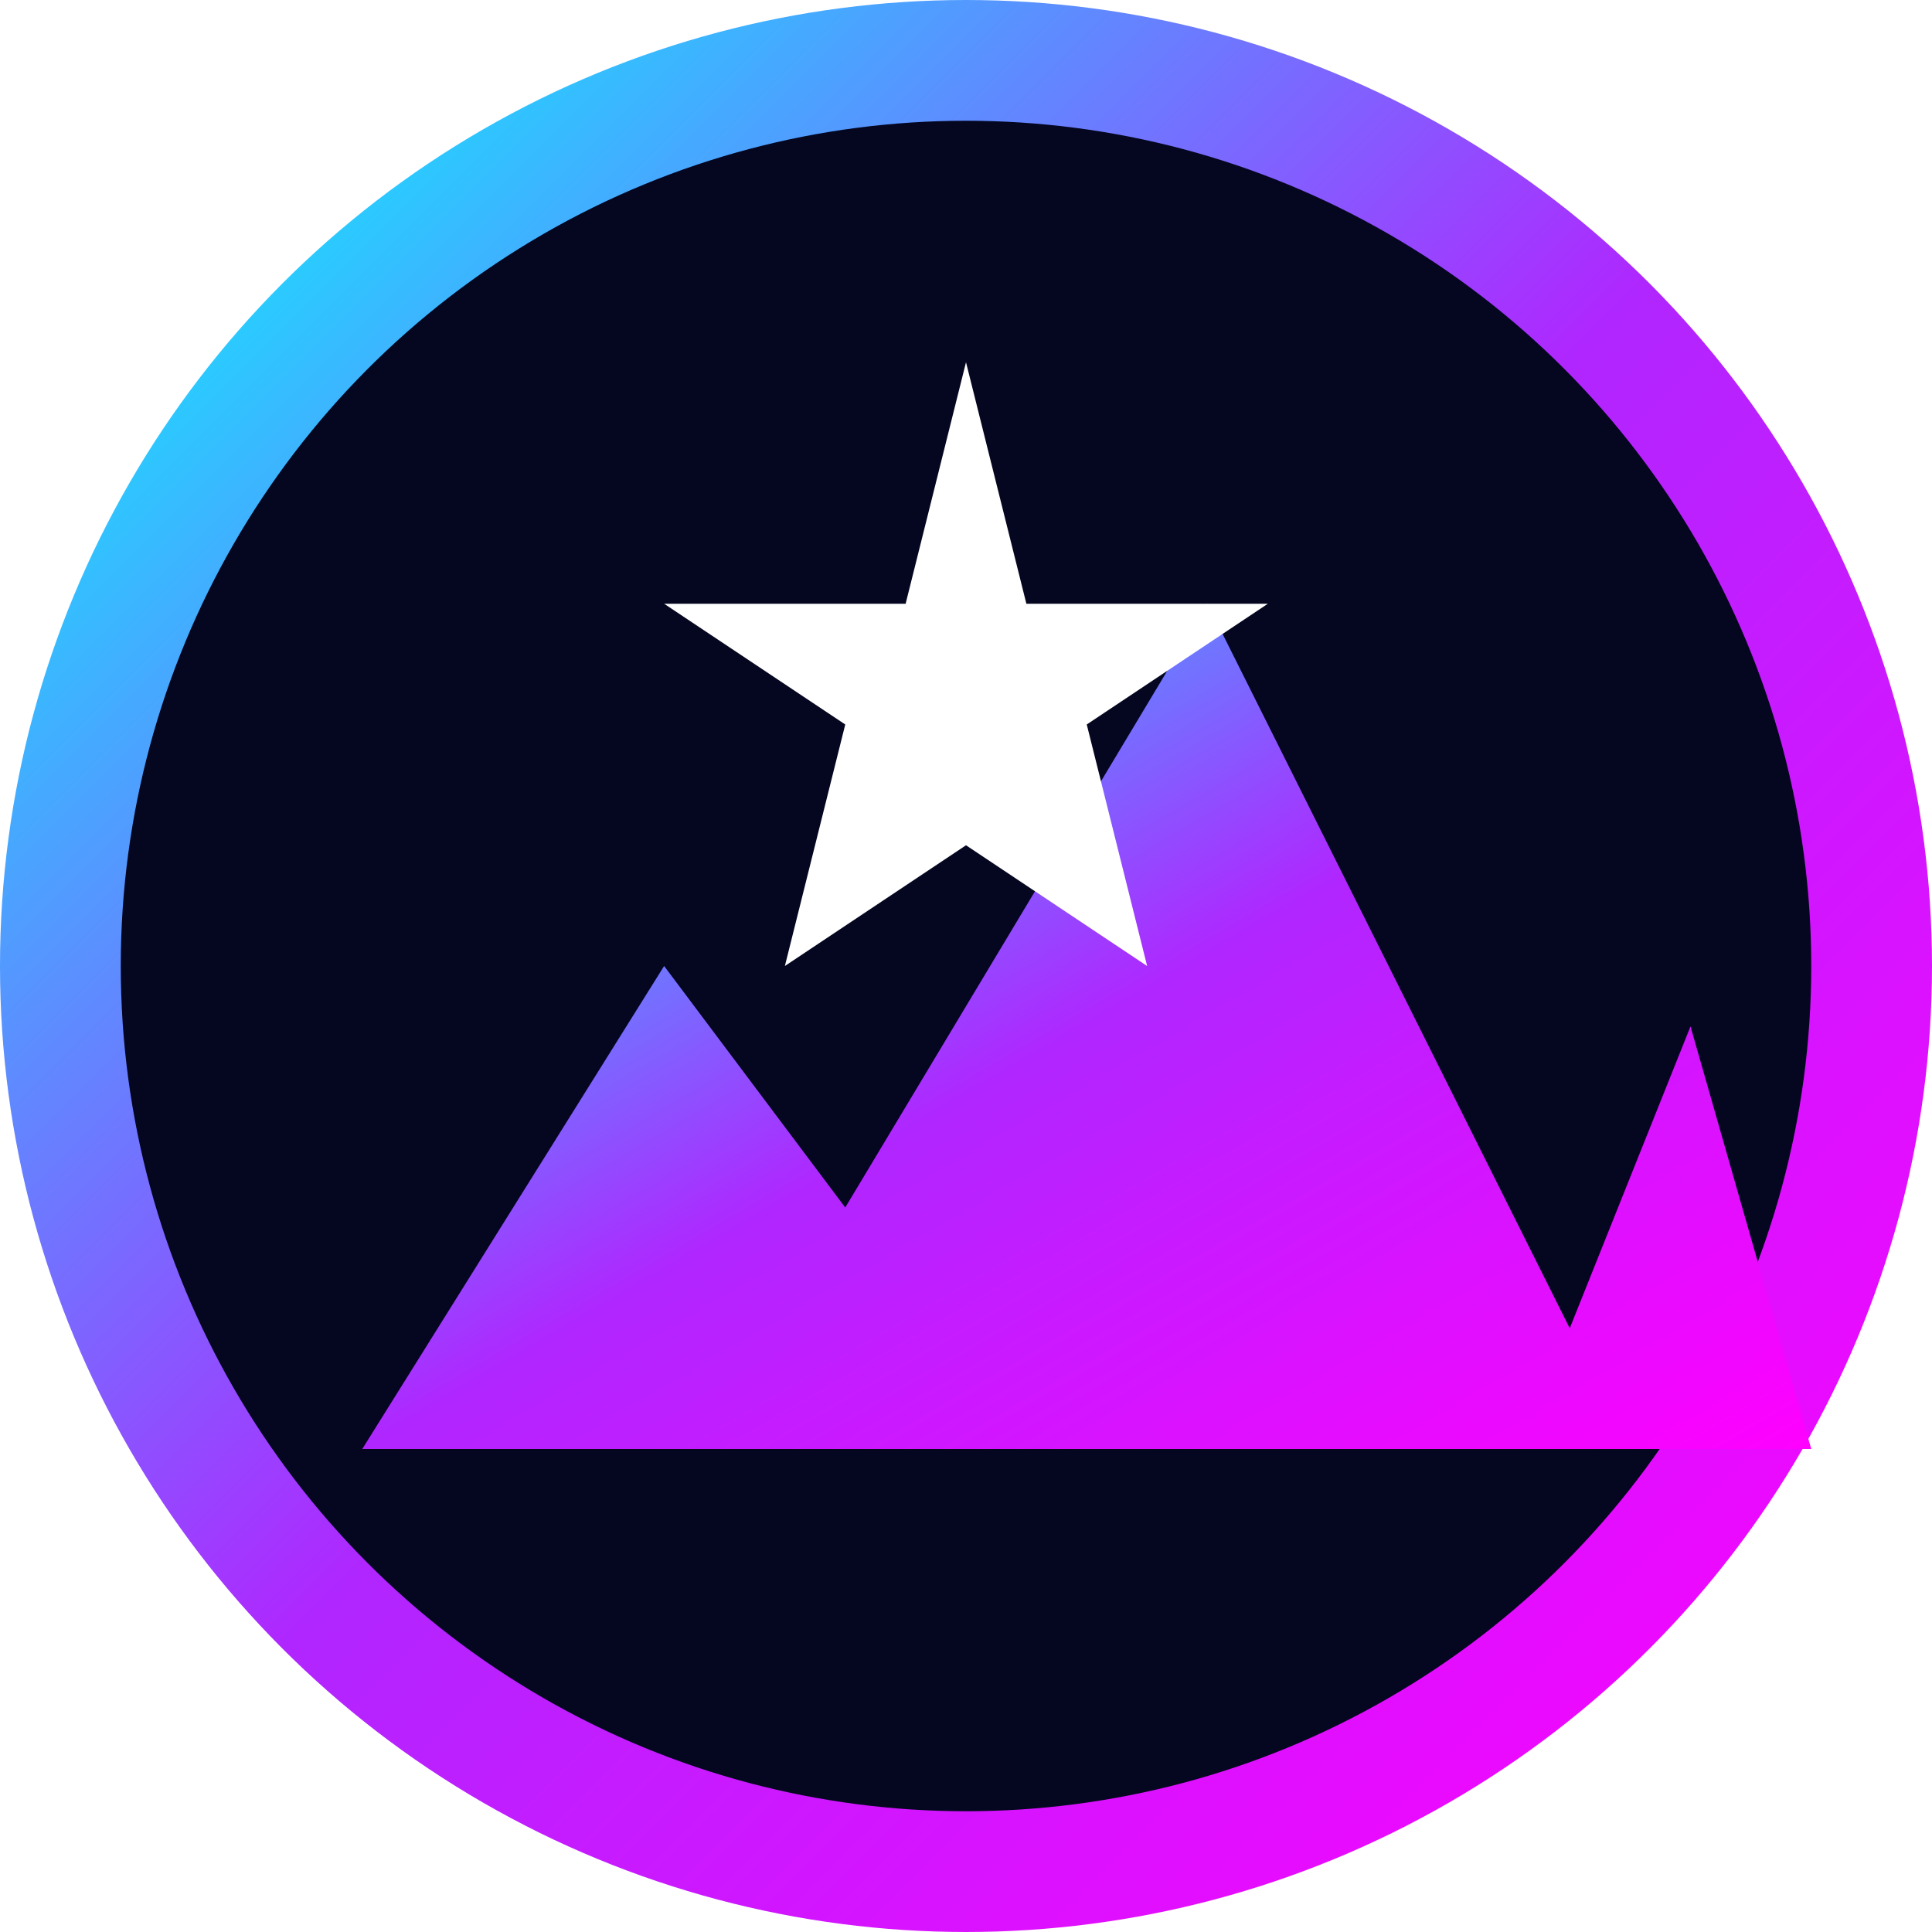
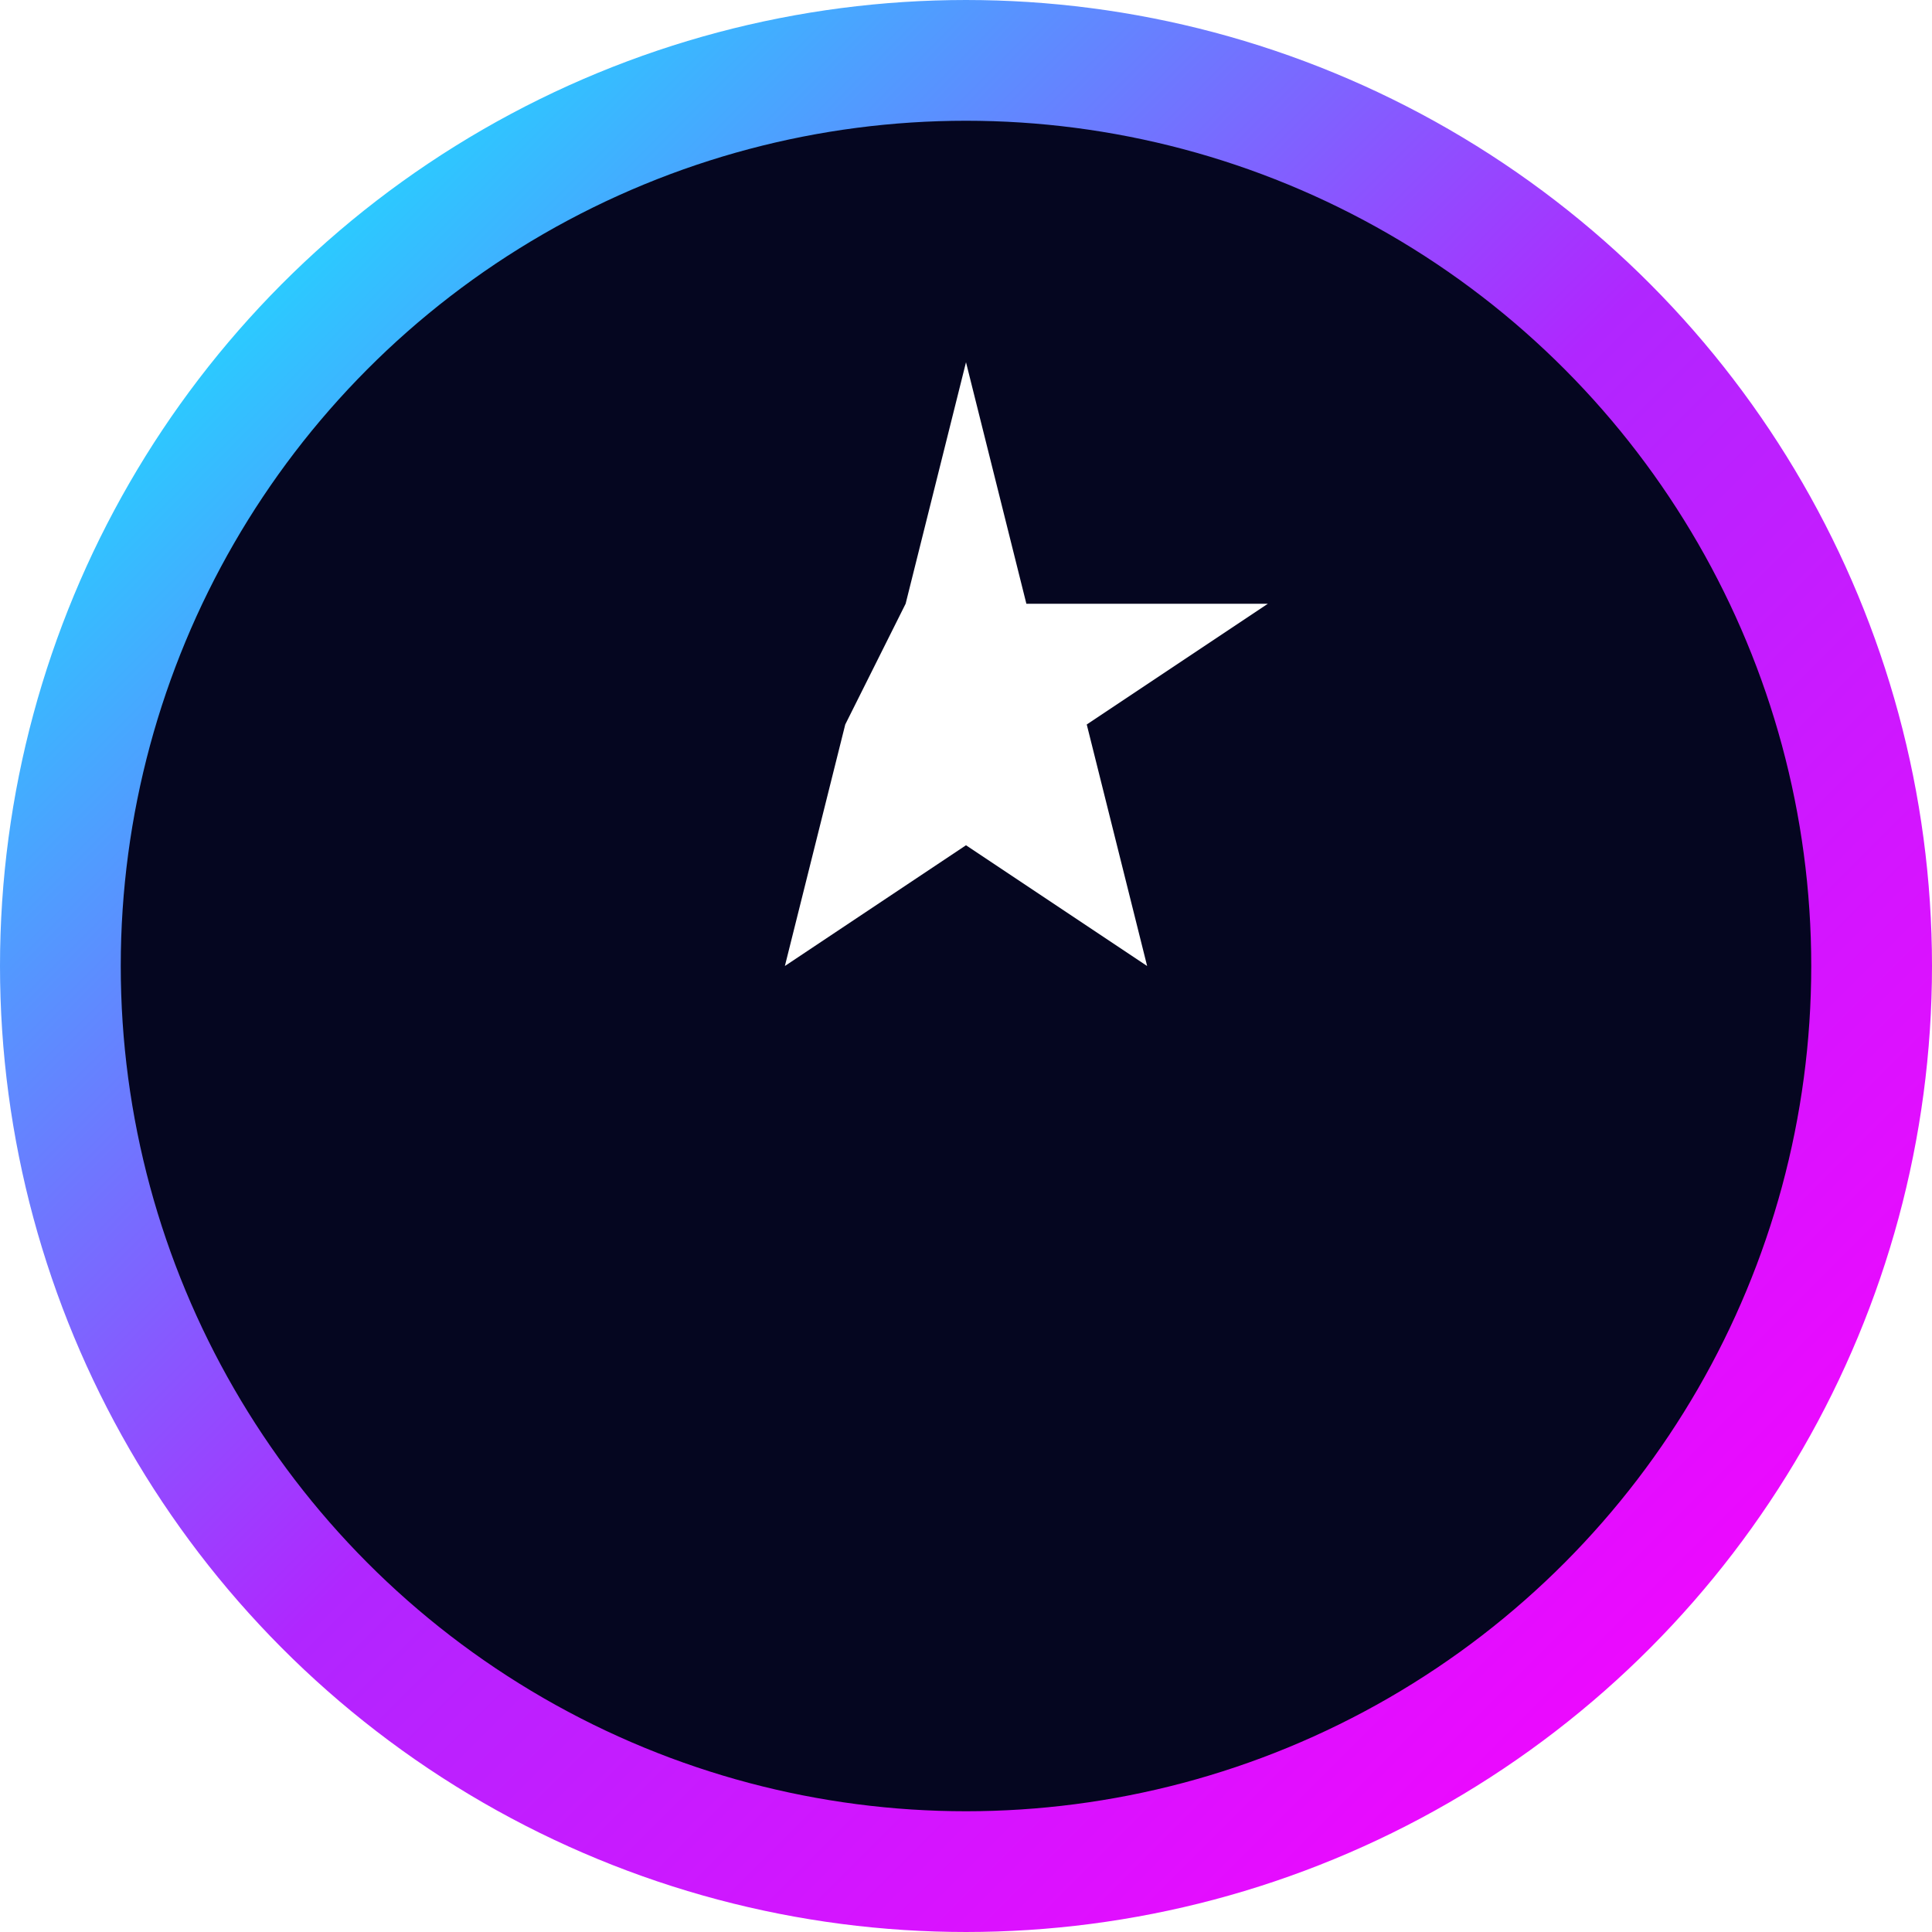
<svg xmlns="http://www.w3.org/2000/svg" width="32" height="32" viewBox="0 0 32 32">
  <defs>
    <linearGradient id="faviconGradient" x1="0%" y1="0%" x2="100%" y2="100%">
      <stop offset="0%" stop-color="#00ffff" />
      <stop offset="50%" stop-color="#b026ff" />
      <stop offset="100%" stop-color="#ff00ff" />
    </linearGradient>
    <filter id="glow" x="-20%" y="-20%" width="140%" height="140%">
      <feGaussianBlur stdDeviation="1" result="blur" />
      <feComposite in="SourceGraphic" in2="blur" operator="over" />
    </filter>
  </defs>
  <circle cx="16" cy="16" r="15" fill="#050620" stroke="url(#faviconGradient)" stroke-width="2" />
-   <path d="M6,24 L11,16 L14,20 L20,10 L26,22 L28,17 L30,24 Z" fill="url(#faviconGradient)" filter="url(#glow)" />
-   <path d="M16,6 L17,10 L21,10 L18,12 L19,16 L16,14 L13,16 L14,12 L11,10 L15,10 Z" fill="#ffffff" filter="url(#glow)" />
+   <path d="M16,6 L17,10 L21,10 L18,12 L19,16 L16,14 L13,16 L14,12 L15,10 Z" fill="#ffffff" filter="url(#glow)" />
</svg>